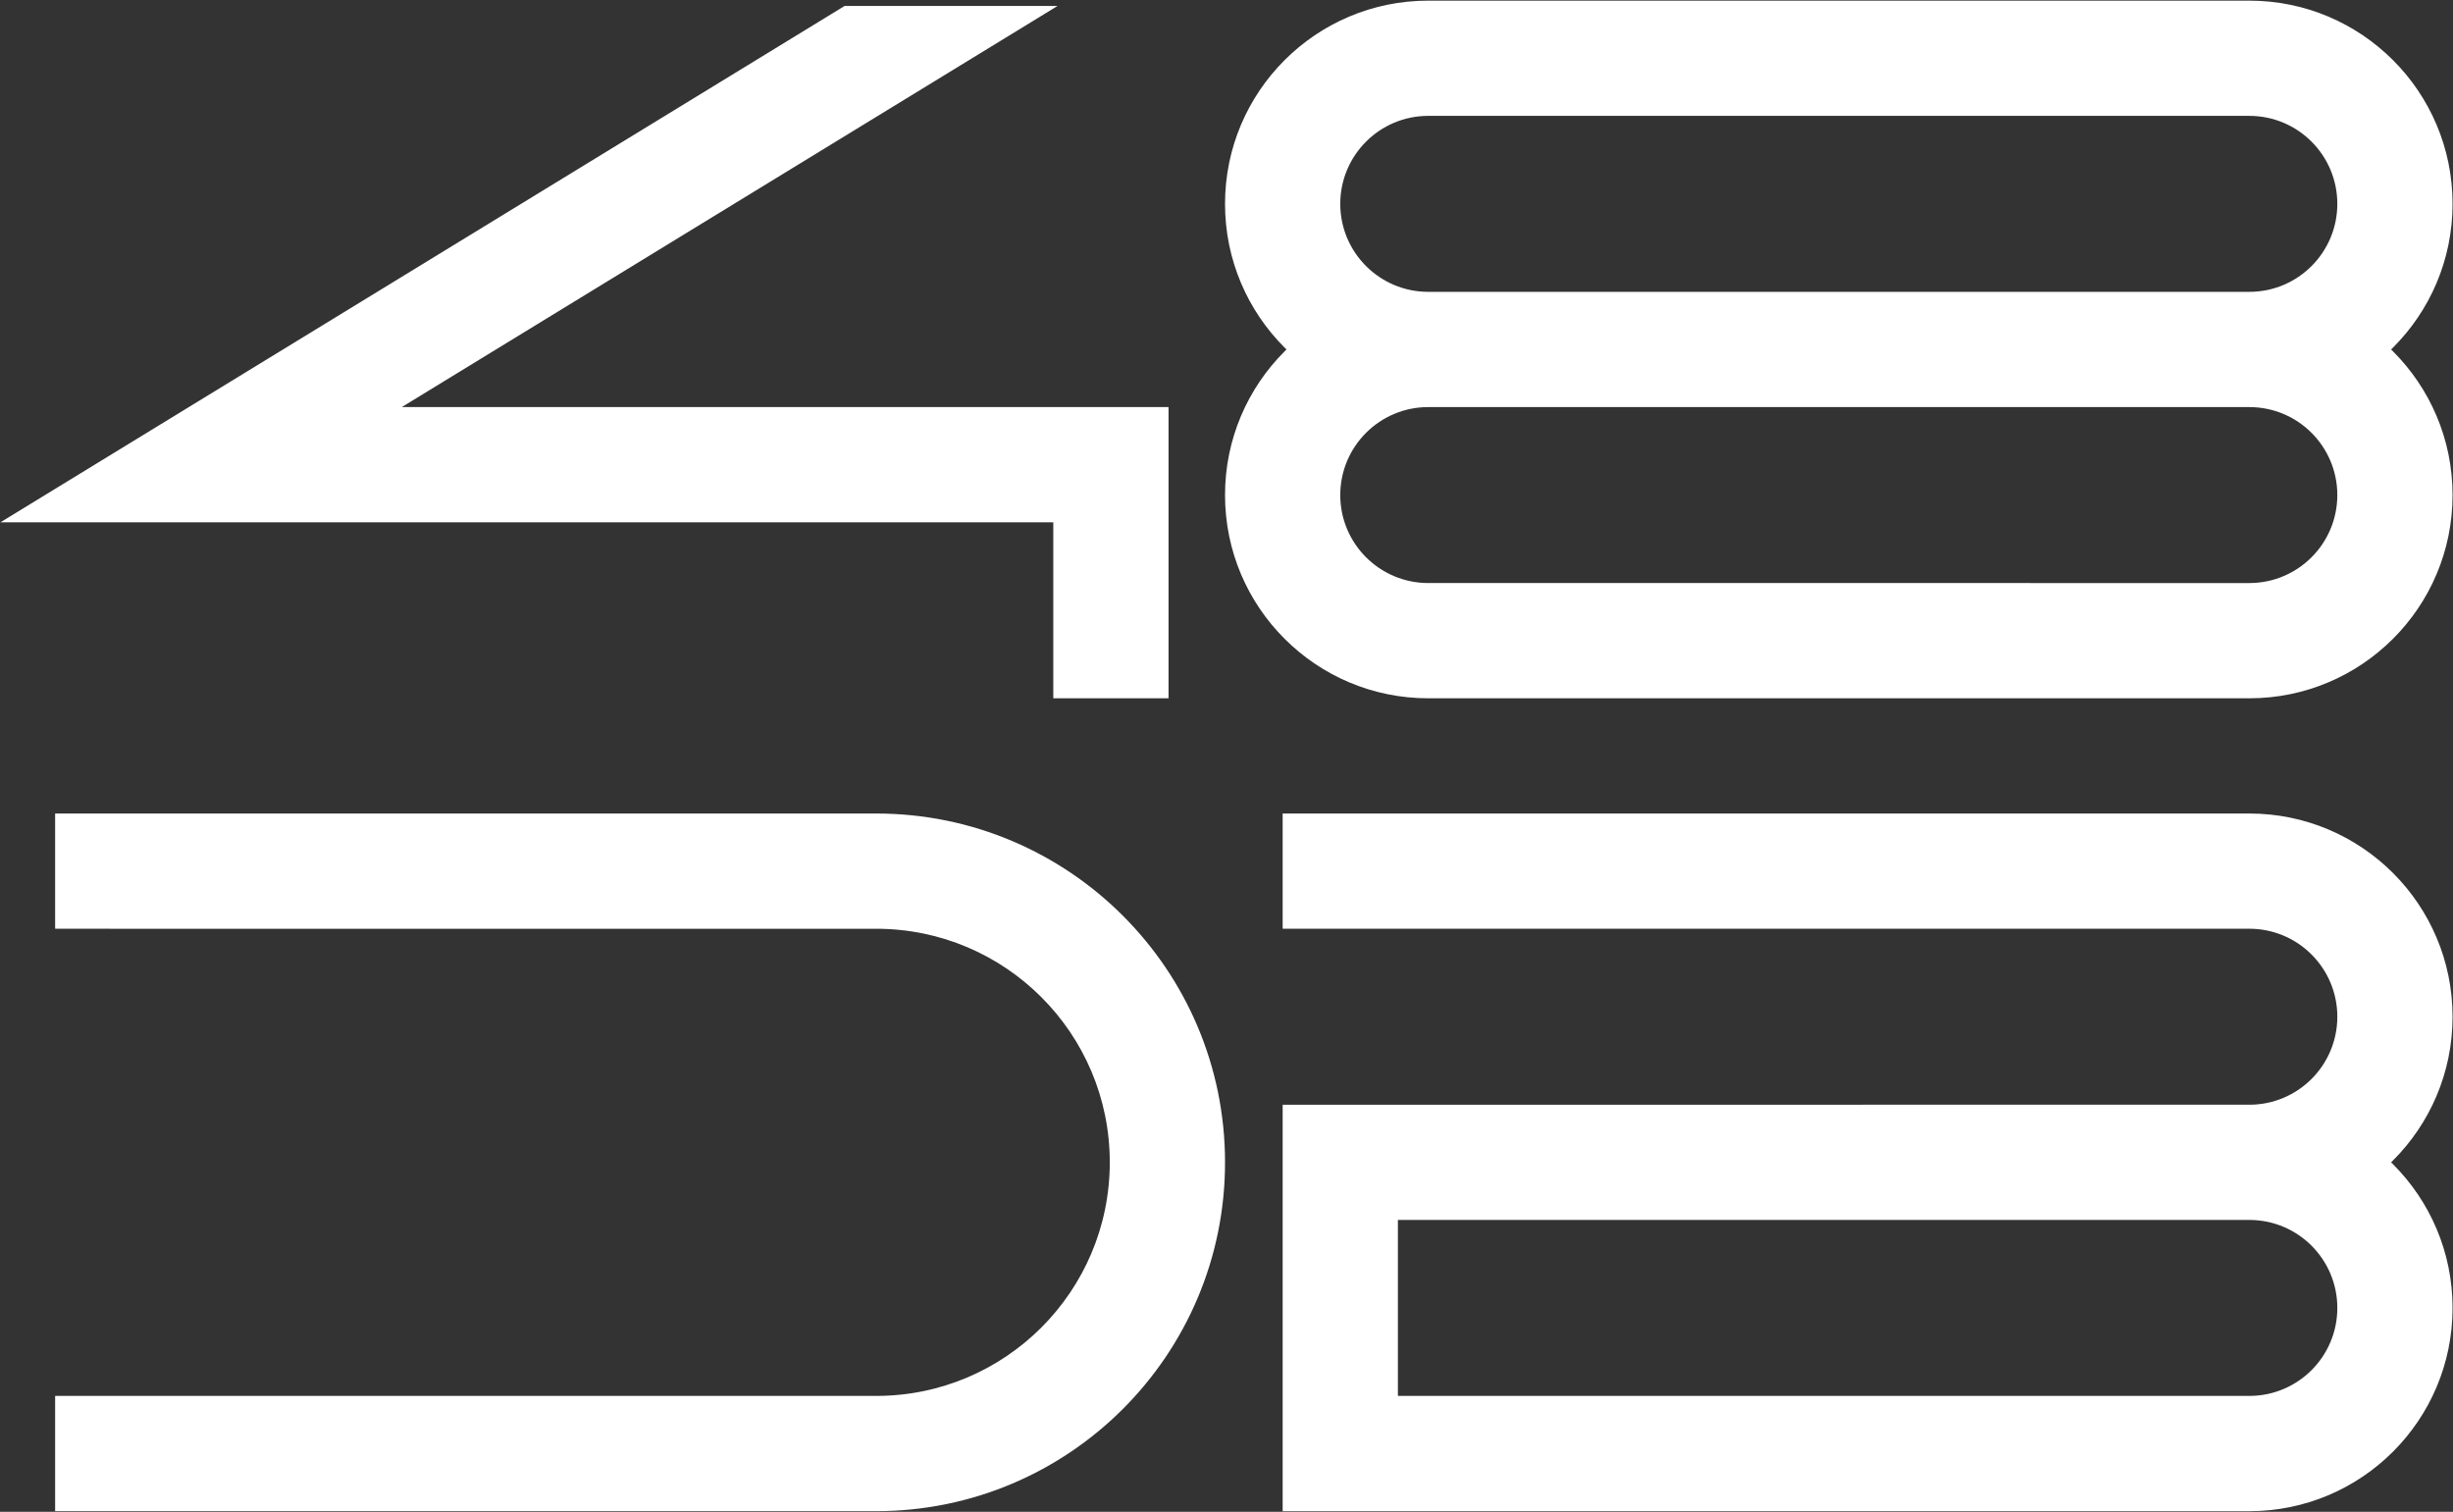
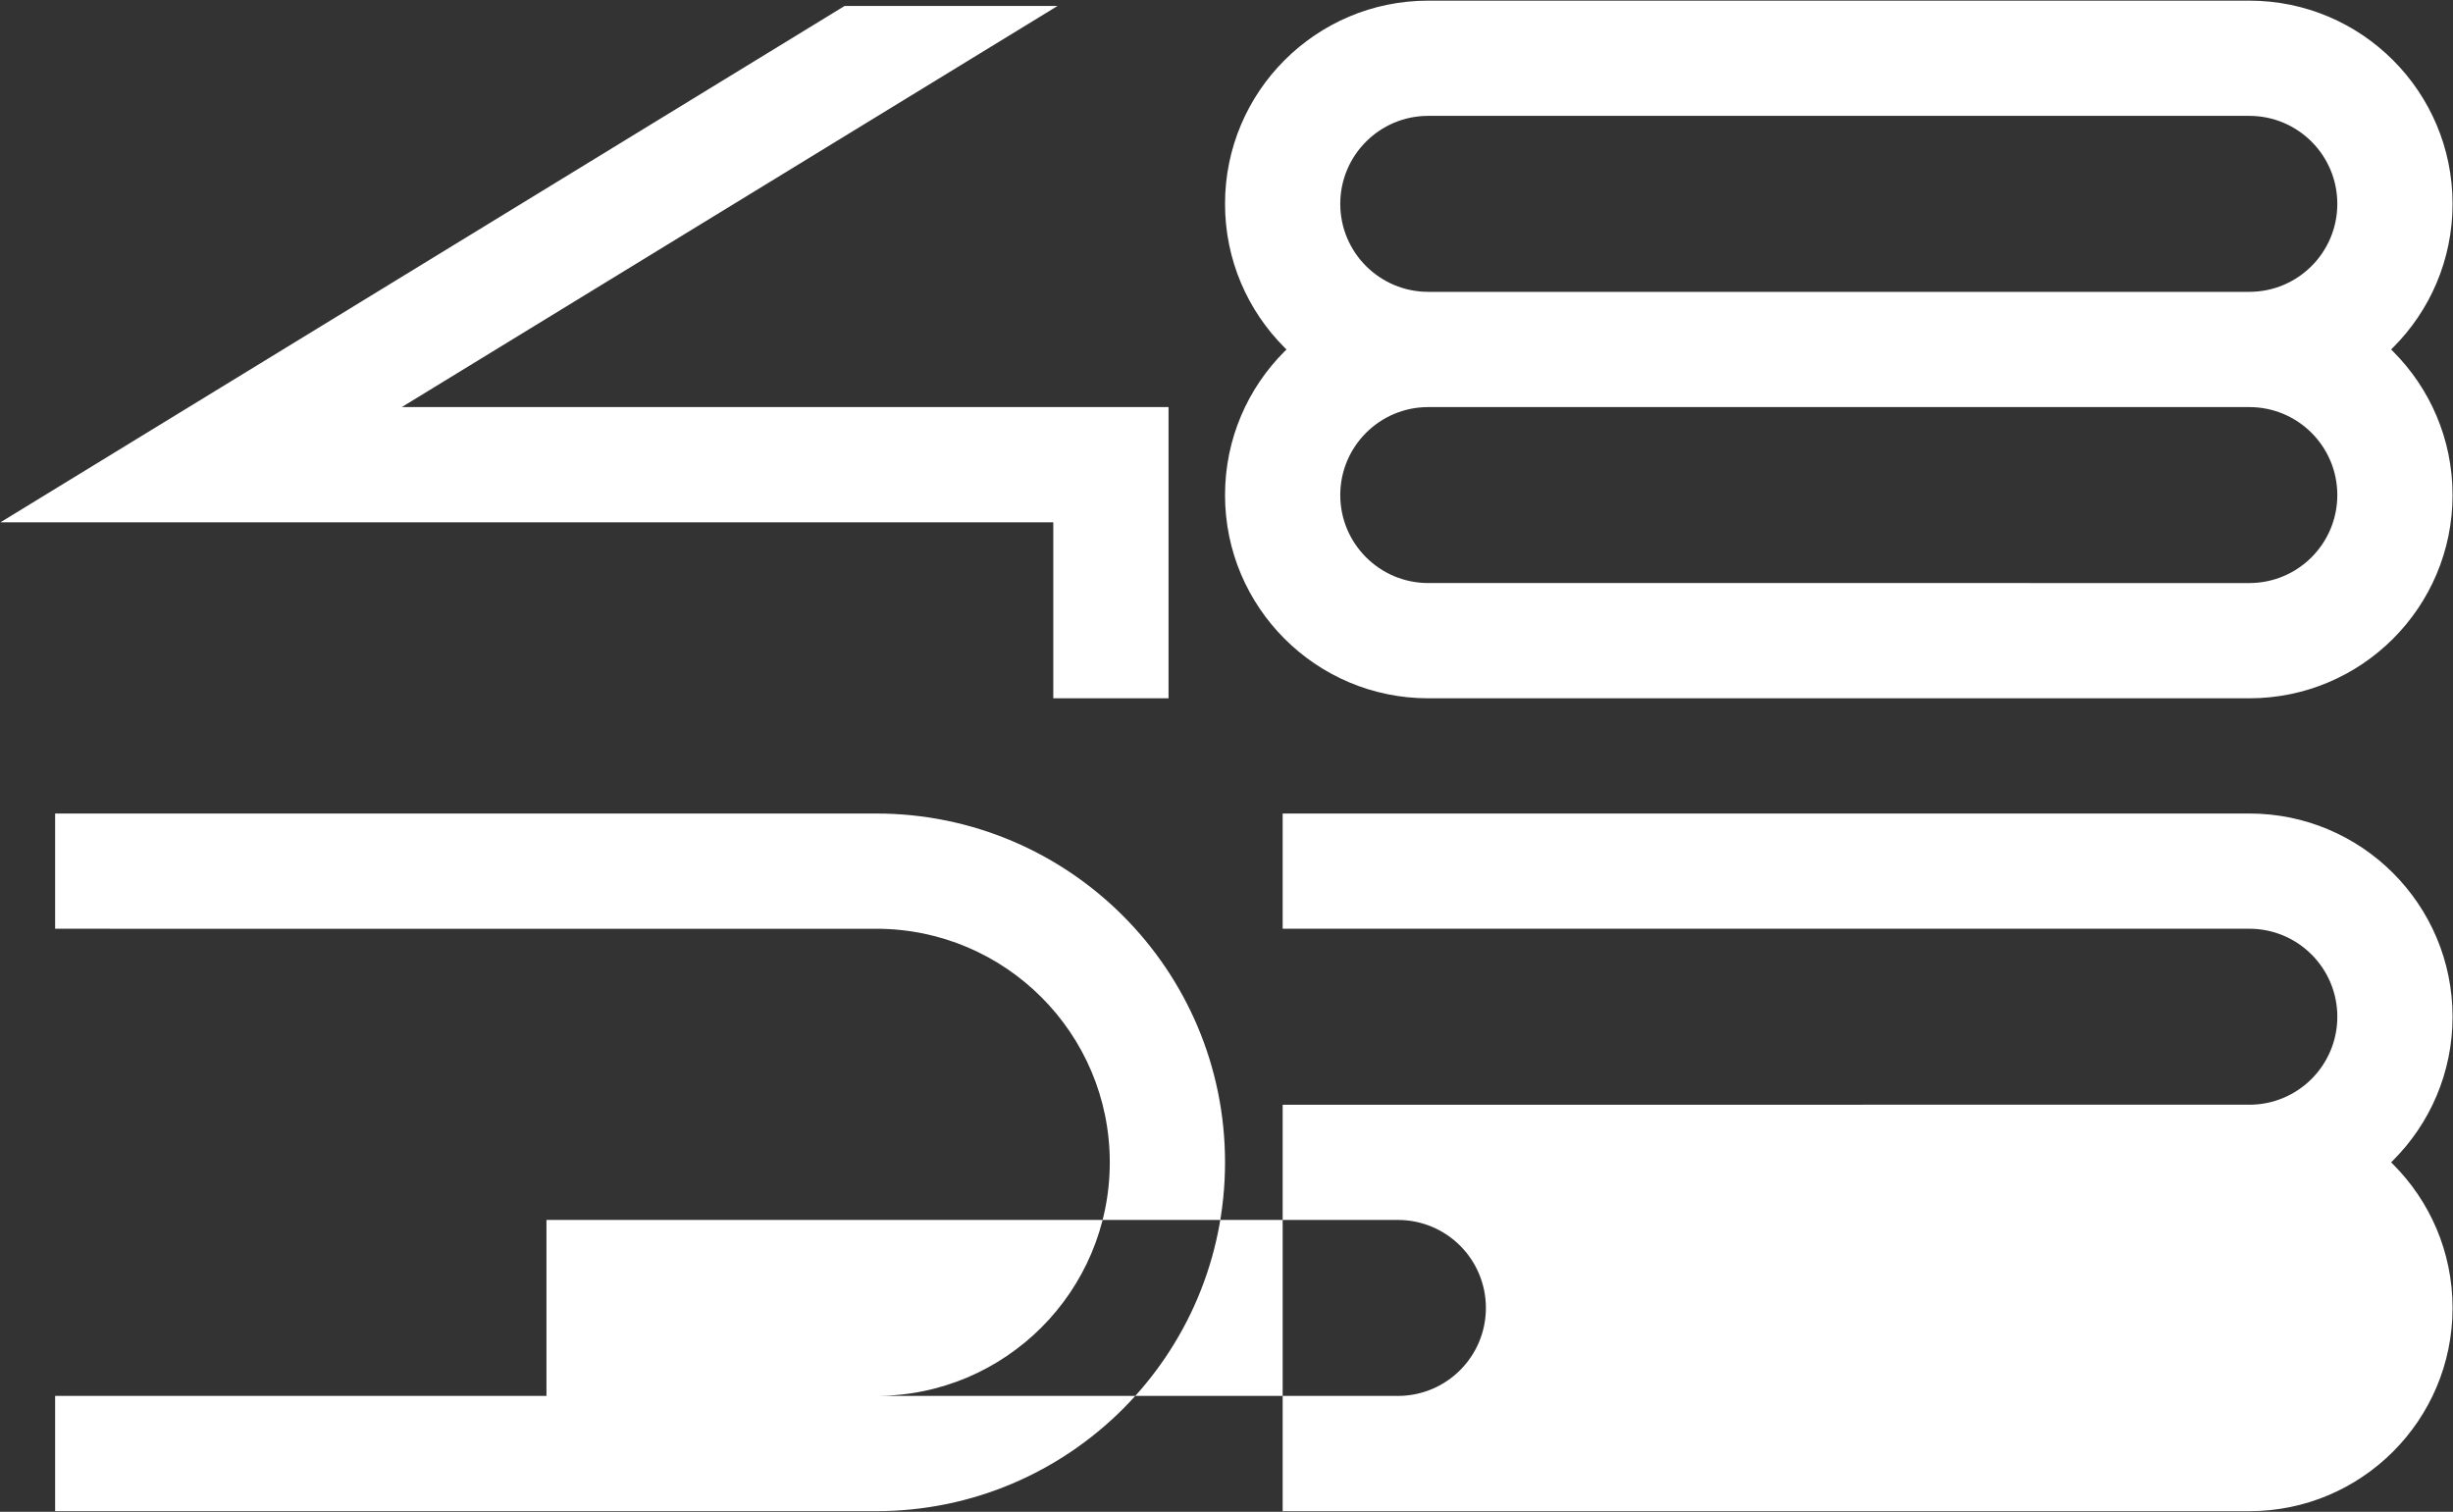
<svg xmlns="http://www.w3.org/2000/svg" xml:space="preserve" width="48.768mm" height="30.057mm" version="1.1" style="shape-rendering:geometricPrecision; text-rendering:geometricPrecision; image-rendering:optimizeQuality; fill-rule:evenodd; clip-rule:evenodd" viewBox="0 0 4876.78 3005.66" enable-background="new 0 0 184.252 113.502">
  <rect x="0" y="0" width="4876.78" height="3005.66" fill="#333333" stroke="none" />
  <defs>
    <style type="text/css">
   
    .fil0 {fill:white}
   
  </style>
  </defs>
  <g id="Ebene_x0020_1">
-     <path class="fil0" d="M2094.03 1388.25l0 -349.84 -2093.14 0 1678.36 -1026.63 423.36 0 -1303.82 797.53 1524.37 0 0 578.94 -229.13 0zm685.12 1386.99l1692.72 0 0 0c48.29,0 92.05,-19.58 123.72,-51.25 31.62,-31.62 51.22,-75.38 51.22,-123.67 0,-48.31 -19.58,-92.05 -51.22,-123.72 -31.64,-31.62 -75.43,-51.22 -123.72,-51.22l0 0.01 -1692.72 0 0 349.85zm1692.7 -1157.89c111.55,0 212.57,45.22 285.7,118.35 73.13,73.13 118.35,174.12 118.35,285.7 0,111.55 -45.22,212.54 -118.35,285.67l-3.86 3.81 3.86 3.78c73.13,73.13 118.35,174.12 118.35,285.72 0,111.55 -45.22,212.54 -118.35,285.67 -73.13,73.13 -174.15,118.35 -285.7,118.35l0 0 -1921.81 0 0 -114.56 0 -114.54 0 -349.91 0 -114.54 0 -114.56 1921.83 -0.01 0 0.03c48.29,0 92.05,-19.58 123.72,-51.25 31.62,-31.64 51.22,-75.41 51.22,-123.69 0,-48.28 -19.58,-92.05 -51.22,-123.72 -31.64,-31.62 -75.43,-51.25 -123.72,-51.25l-1921.83 0 0 -229.05 1921.81 0zm-4362.24 1157.89l1632.37 0c128.24,0 244.34,-51.99 328.37,-136.02 84.01,-84.03 136,-200.13 136,-328.37 0,-128.27 -51.96,-244.34 -136,-328.37 -84.04,-84.03 -200.13,-136.02 -328.37,-136.02l-1632.37 -0.01 0 -229.1 1632.37 0c191.48,0 364.89,77.63 490.38,203.15 125.49,125.47 203.12,298.87 203.12,490.35 0,191.48 -77.63,364.86 -203.12,490.35 -125.49,125.49 -298.87,203.15 -490.38,203.15l-1632.37 0 0 -229.11zm4362.24 -2195.03c48.29,0 92.05,-19.58 123.72,-51.25 31.62,-31.64 51.22,-75.38 51.22,-123.69 0,-48.29 -19.58,-92.05 -51.22,-123.67 -31.64,-31.64 -75.43,-51.25 -123.72,-51.25l-1632.35 0c-48.31,0 -92.05,19.58 -123.69,51.25 -31.64,31.64 -51.25,75.38 -51.25,123.67 0,48.31 19.58,92.05 51.25,123.69 31.64,31.64 75.38,51.25 123.69,51.25l0 0 1632.35 0 0 0zm0 578.96c48.29,0 92.05,-19.61 123.72,-51.25 31.62,-31.64 51.22,-75.38 51.22,-123.69 0,-48.31 -19.58,-92.05 -51.22,-123.69 -31.64,-31.64 -75.43,-51.22 -123.72,-51.22l0 0 -1632.35 -0.01 0 0c-48.31,0 -92.05,19.58 -123.69,51.22 -31.64,31.67 -51.25,75.41 -51.25,123.69 0,48.28 19.58,92.05 51.25,123.69 31.67,31.64 75.38,51.25 123.69,51.25l0 0 1632.35 0.01 0 0zm0 -1157.9c111.55,0 212.57,45.22 285.7,118.35 73.13,73.13 118.35,174.12 118.35,285.67 0,111.57 -45.22,212.59 -118.35,285.7l-3.86 3.81 3.86 3.78c73.13,73.1 118.35,174.12 118.35,285.67 0,111.55 -45.22,212.57 -118.35,285.67 -73.13,73.1 -174.15,118.35 -285.7,118.35l0 0 -1632.35 0 0 0c-111.55,0 -212.57,-45.22 -285.67,-118.35 -73.16,-73.1 -118.37,-174.12 -118.37,-285.67 0,-111.55 45.22,-212.57 118.37,-285.67l3.84 -3.78 -3.84 -3.81c-73.16,-73.1 -118.37,-174.12 -118.37,-285.7 0,-111.55 45.22,-212.54 118.37,-285.67 73.1,-73.13 174.12,-118.35 285.67,-118.35l1632.35 0z" />
+     <path class="fil0" d="M2094.03 1388.25l0 -349.84 -2093.14 0 1678.36 -1026.63 423.36 0 -1303.82 797.53 1524.37 0 0 578.94 -229.13 0zm685.12 1386.99c48.29,0 92.05,-19.58 123.72,-51.25 31.62,-31.62 51.22,-75.38 51.22,-123.67 0,-48.31 -19.58,-92.05 -51.22,-123.72 -31.64,-31.62 -75.43,-51.22 -123.72,-51.22l0 0.01 -1692.72 0 0 349.85zm1692.7 -1157.89c111.55,0 212.57,45.22 285.7,118.35 73.13,73.13 118.35,174.12 118.35,285.7 0,111.55 -45.22,212.54 -118.35,285.67l-3.86 3.81 3.86 3.78c73.13,73.13 118.35,174.12 118.35,285.72 0,111.55 -45.22,212.54 -118.35,285.67 -73.13,73.13 -174.15,118.35 -285.7,118.35l0 0 -1921.81 0 0 -114.56 0 -114.54 0 -349.91 0 -114.54 0 -114.56 1921.83 -0.01 0 0.03c48.29,0 92.05,-19.58 123.72,-51.25 31.62,-31.64 51.22,-75.41 51.22,-123.69 0,-48.28 -19.58,-92.05 -51.22,-123.72 -31.64,-31.62 -75.43,-51.25 -123.72,-51.25l-1921.83 0 0 -229.05 1921.81 0zm-4362.24 1157.89l1632.37 0c128.24,0 244.34,-51.99 328.37,-136.02 84.01,-84.03 136,-200.13 136,-328.37 0,-128.27 -51.96,-244.34 -136,-328.37 -84.04,-84.03 -200.13,-136.02 -328.37,-136.02l-1632.37 -0.01 0 -229.1 1632.37 0c191.48,0 364.89,77.63 490.38,203.15 125.49,125.47 203.12,298.87 203.12,490.35 0,191.48 -77.63,364.86 -203.12,490.35 -125.49,125.49 -298.87,203.15 -490.38,203.15l-1632.37 0 0 -229.11zm4362.24 -2195.03c48.29,0 92.05,-19.58 123.72,-51.25 31.62,-31.64 51.22,-75.38 51.22,-123.69 0,-48.29 -19.58,-92.05 -51.22,-123.67 -31.64,-31.64 -75.43,-51.25 -123.72,-51.25l-1632.35 0c-48.31,0 -92.05,19.58 -123.69,51.25 -31.64,31.64 -51.25,75.38 -51.25,123.67 0,48.31 19.58,92.05 51.25,123.69 31.64,31.64 75.38,51.25 123.69,51.25l0 0 1632.35 0 0 0zm0 578.96c48.29,0 92.05,-19.61 123.72,-51.25 31.62,-31.64 51.22,-75.38 51.22,-123.69 0,-48.31 -19.58,-92.05 -51.22,-123.69 -31.64,-31.64 -75.43,-51.22 -123.72,-51.22l0 0 -1632.35 -0.01 0 0c-48.31,0 -92.05,19.58 -123.69,51.22 -31.64,31.67 -51.25,75.41 -51.25,123.69 0,48.28 19.58,92.05 51.25,123.69 31.67,31.64 75.38,51.25 123.69,51.25l0 0 1632.35 0.01 0 0zm0 -1157.9c111.55,0 212.57,45.22 285.7,118.35 73.13,73.13 118.35,174.12 118.35,285.67 0,111.57 -45.22,212.59 -118.35,285.7l-3.86 3.81 3.86 3.78c73.13,73.1 118.35,174.12 118.35,285.67 0,111.55 -45.22,212.57 -118.35,285.67 -73.13,73.1 -174.15,118.35 -285.7,118.35l0 0 -1632.35 0 0 0c-111.55,0 -212.57,-45.22 -285.67,-118.35 -73.16,-73.1 -118.37,-174.12 -118.37,-285.67 0,-111.55 45.22,-212.57 118.37,-285.67l3.84 -3.78 -3.84 -3.81c-73.16,-73.1 -118.37,-174.12 -118.37,-285.7 0,-111.55 45.22,-212.54 118.37,-285.67 73.1,-73.13 174.12,-118.35 285.67,-118.35l1632.35 0z" />
  </g>
</svg>